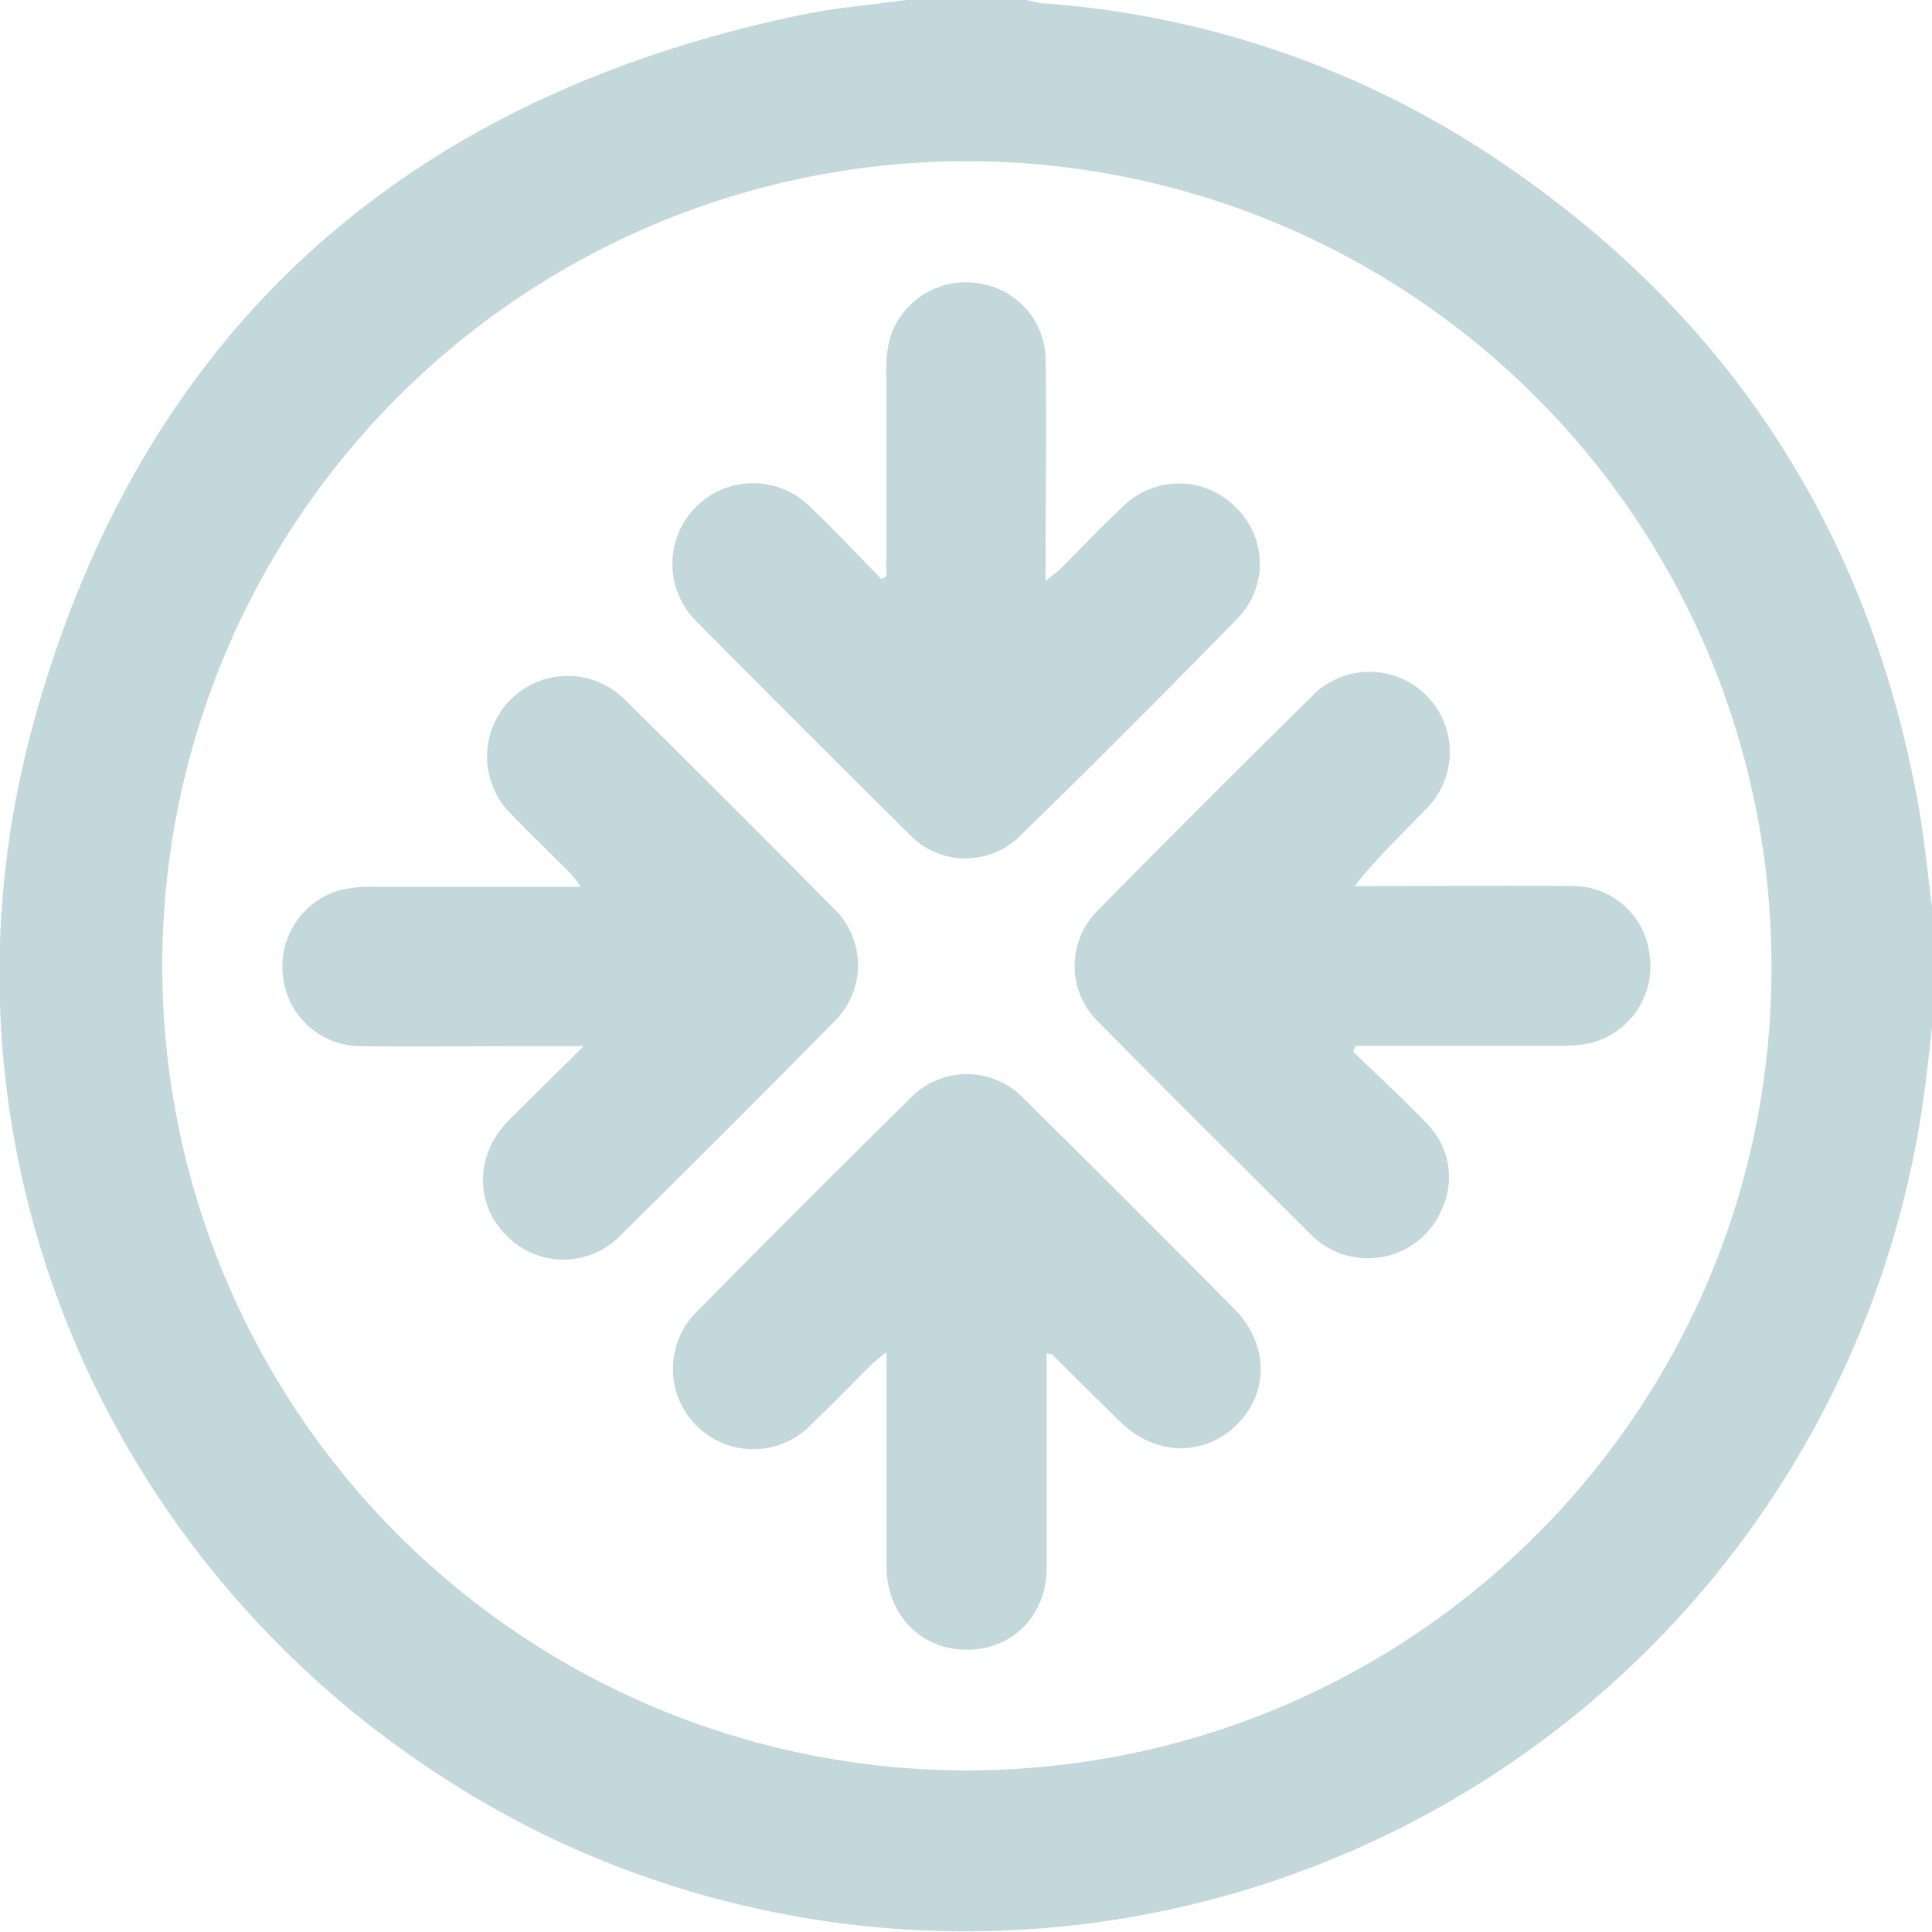
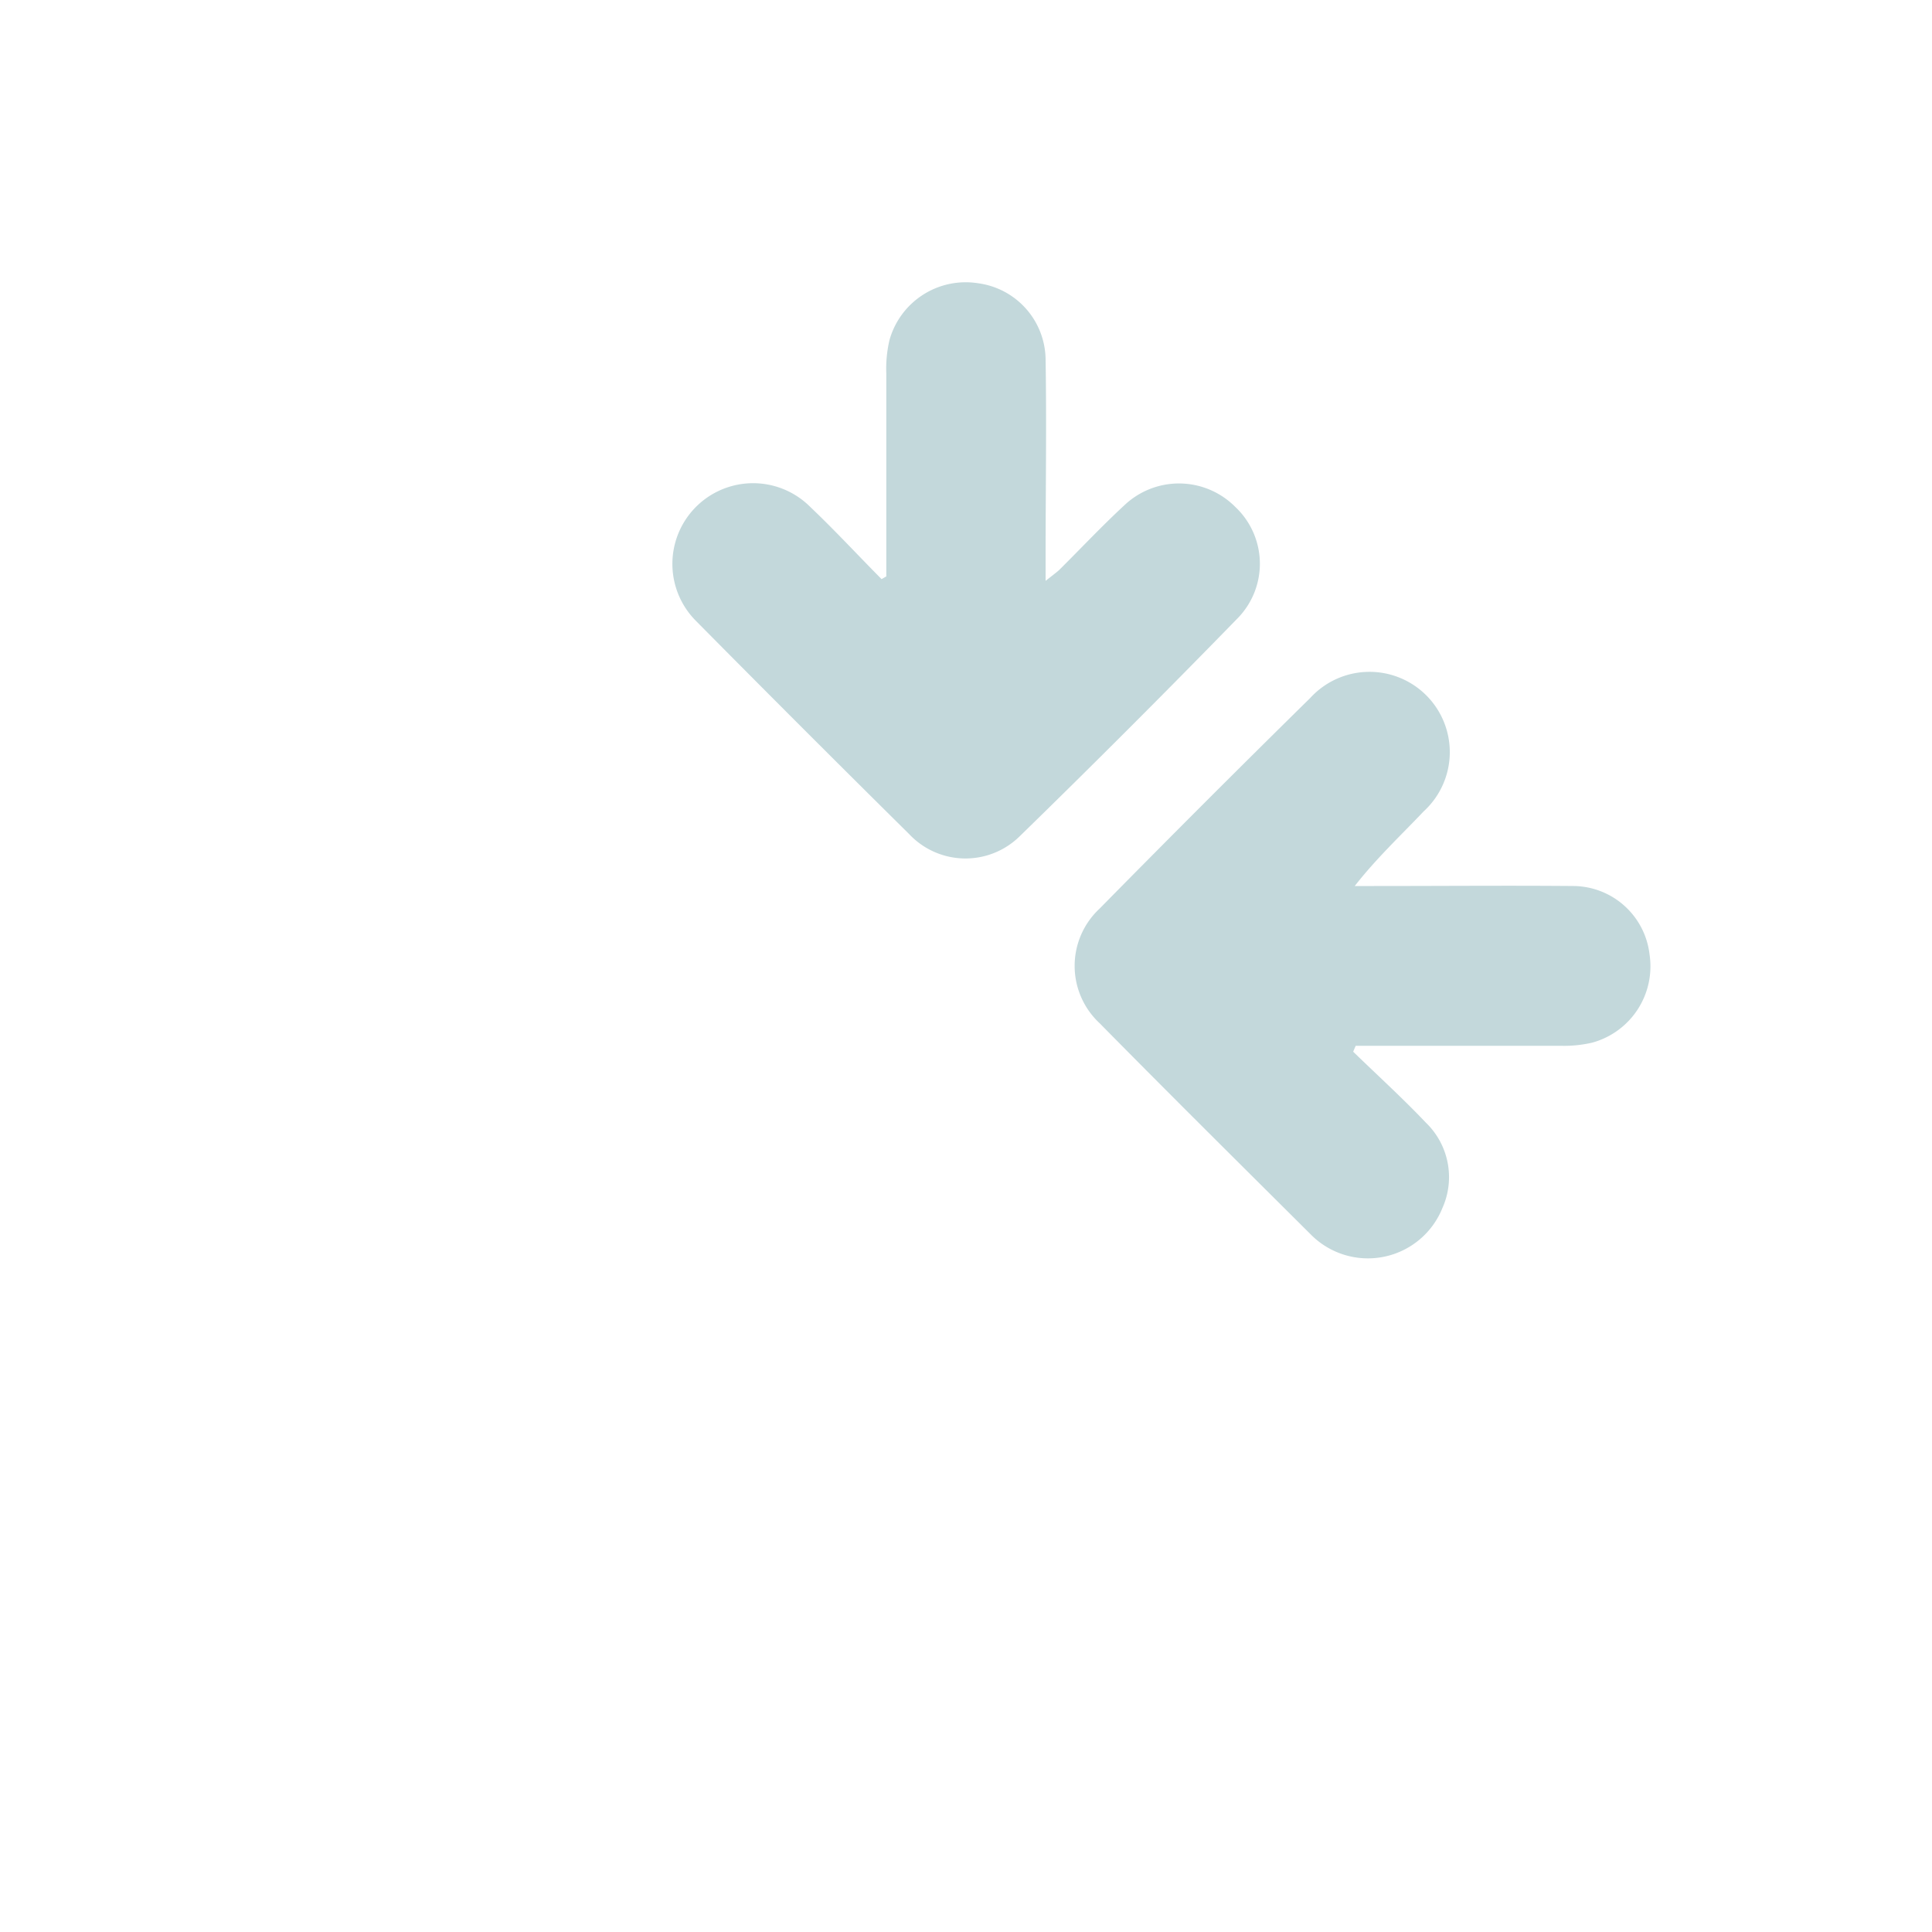
<svg xmlns="http://www.w3.org/2000/svg" id="Layer_1" data-name="Layer 1" viewBox="0 0 200 200">
  <defs>
    <style>.cls-1{fill:#c3d8db;}</style>
  </defs>
-   <path class="cls-1" d="M93.8,0h12.5a11.51,11.51,0,0,0,1.5.33A96.55,96.55,0,0,1,154.21,16c24.28,16,39.06,38.37,44.32,67,.68,3.69,1,7.44,1.52,11.16v11.72c-.28,2.44-.52,4.89-.86,7.32A100.14,100.14,0,0,1,56.74,190.13C13.55,169.12-9.2,121.36,3.41,75.06c11.05-40.55,38.26-64.9,79.43-73.5C86.44.8,90.14.51,93.8,0ZM100,183.27c46.18,0,83.49-37.27,83.38-83.23A83.29,83.29,0,1,0,100,183.27Z" />
-   <path class="cls-1" d="M108.35,140.1v5.54c0,5.54,0,11.07,0,16.6,0,5-3.51,8.52-8.23,8.54s-8.31-3.53-8.35-8.62c0-7.27,0-14.55,0-22.17a17,17,0,0,0-1.34,1.06c-2.13,2.11-4.21,4.27-6.37,6.33a8.32,8.32,0,1,1-11.78-11.74q10.83-11,21.81-21.81a8.15,8.15,0,0,1,12,0Q117,124.6,127.78,135.5c3.58,3.62,3.61,8.69.24,12s-8.41,3.24-12.05-.31c-2.38-2.31-4.72-4.66-7.08-7C108.85,140.2,108.77,140.2,108.35,140.1Z" />
  <path class="cls-1" d="M91.75,59.67c0-7,0-14,0-21a12.94,12.94,0,0,1,.33-3.47,8.19,8.19,0,0,1,9.16-5.88,8.05,8.05,0,0,1,7,7.87c.11,6.83,0,13.67,0,20.5v2.44c.64-.51,1-.77,1.38-1.1,2.27-2.25,4.45-4.58,6.79-6.74a8.21,8.21,0,0,1,11.47.19,8.07,8.07,0,0,1,.31,11.45q-11.16,11.46-22.63,22.64a8,8,0,0,1-11.44-.22q-11.12-11-22.08-22.08A8.3,8.3,0,0,1,83.88,52.48c2.54,2.41,4.93,5,7.38,7.47Z" />
-   <path class="cls-1" d="M60.42,108.3H54c-5.6,0-11.2.06-16.79,0a8.08,8.08,0,0,1-7.88-7,8.19,8.19,0,0,1,5.89-9.16,13.37,13.37,0,0,1,3.47-.34c7,0,14.05,0,21.42,0a14.88,14.88,0,0,0-1-1.32c-2.06-2.08-4.17-4.12-6.21-6.22A8.32,8.32,0,1,1,64.64,72.38Q75.49,83.09,86.19,93.92a8.16,8.16,0,0,1,0,12q-10.83,11-21.81,21.82a8.23,8.23,0,0,1-11.9.22c-3.38-3.33-3.32-8.47.2-12C55.12,113.51,57.57,111.13,60.42,108.3Z" />
  <path class="cls-1" d="M140.08,108.87c2.51,2.44,5.11,4.8,7.52,7.34a7.83,7.83,0,0,1,1.72,8.84,8.31,8.31,0,0,1-13.54,2.83c-7.33-7.3-14.68-14.58-21.94-21.95a8.1,8.1,0,0,1,0-11.88q10.82-11,21.8-21.8A8.31,8.31,0,1,1,147.37,84c-2.36,2.49-4.87,4.83-7.13,7.72h2c6.9,0,13.8-.06,20.69,0a8,8,0,0,1,7.83,7.08,8.19,8.19,0,0,1-5.92,9.13,12.78,12.78,0,0,1-3.28.33c-6.44,0-12.88,0-19.32,0h-1.9Z" />
</svg>